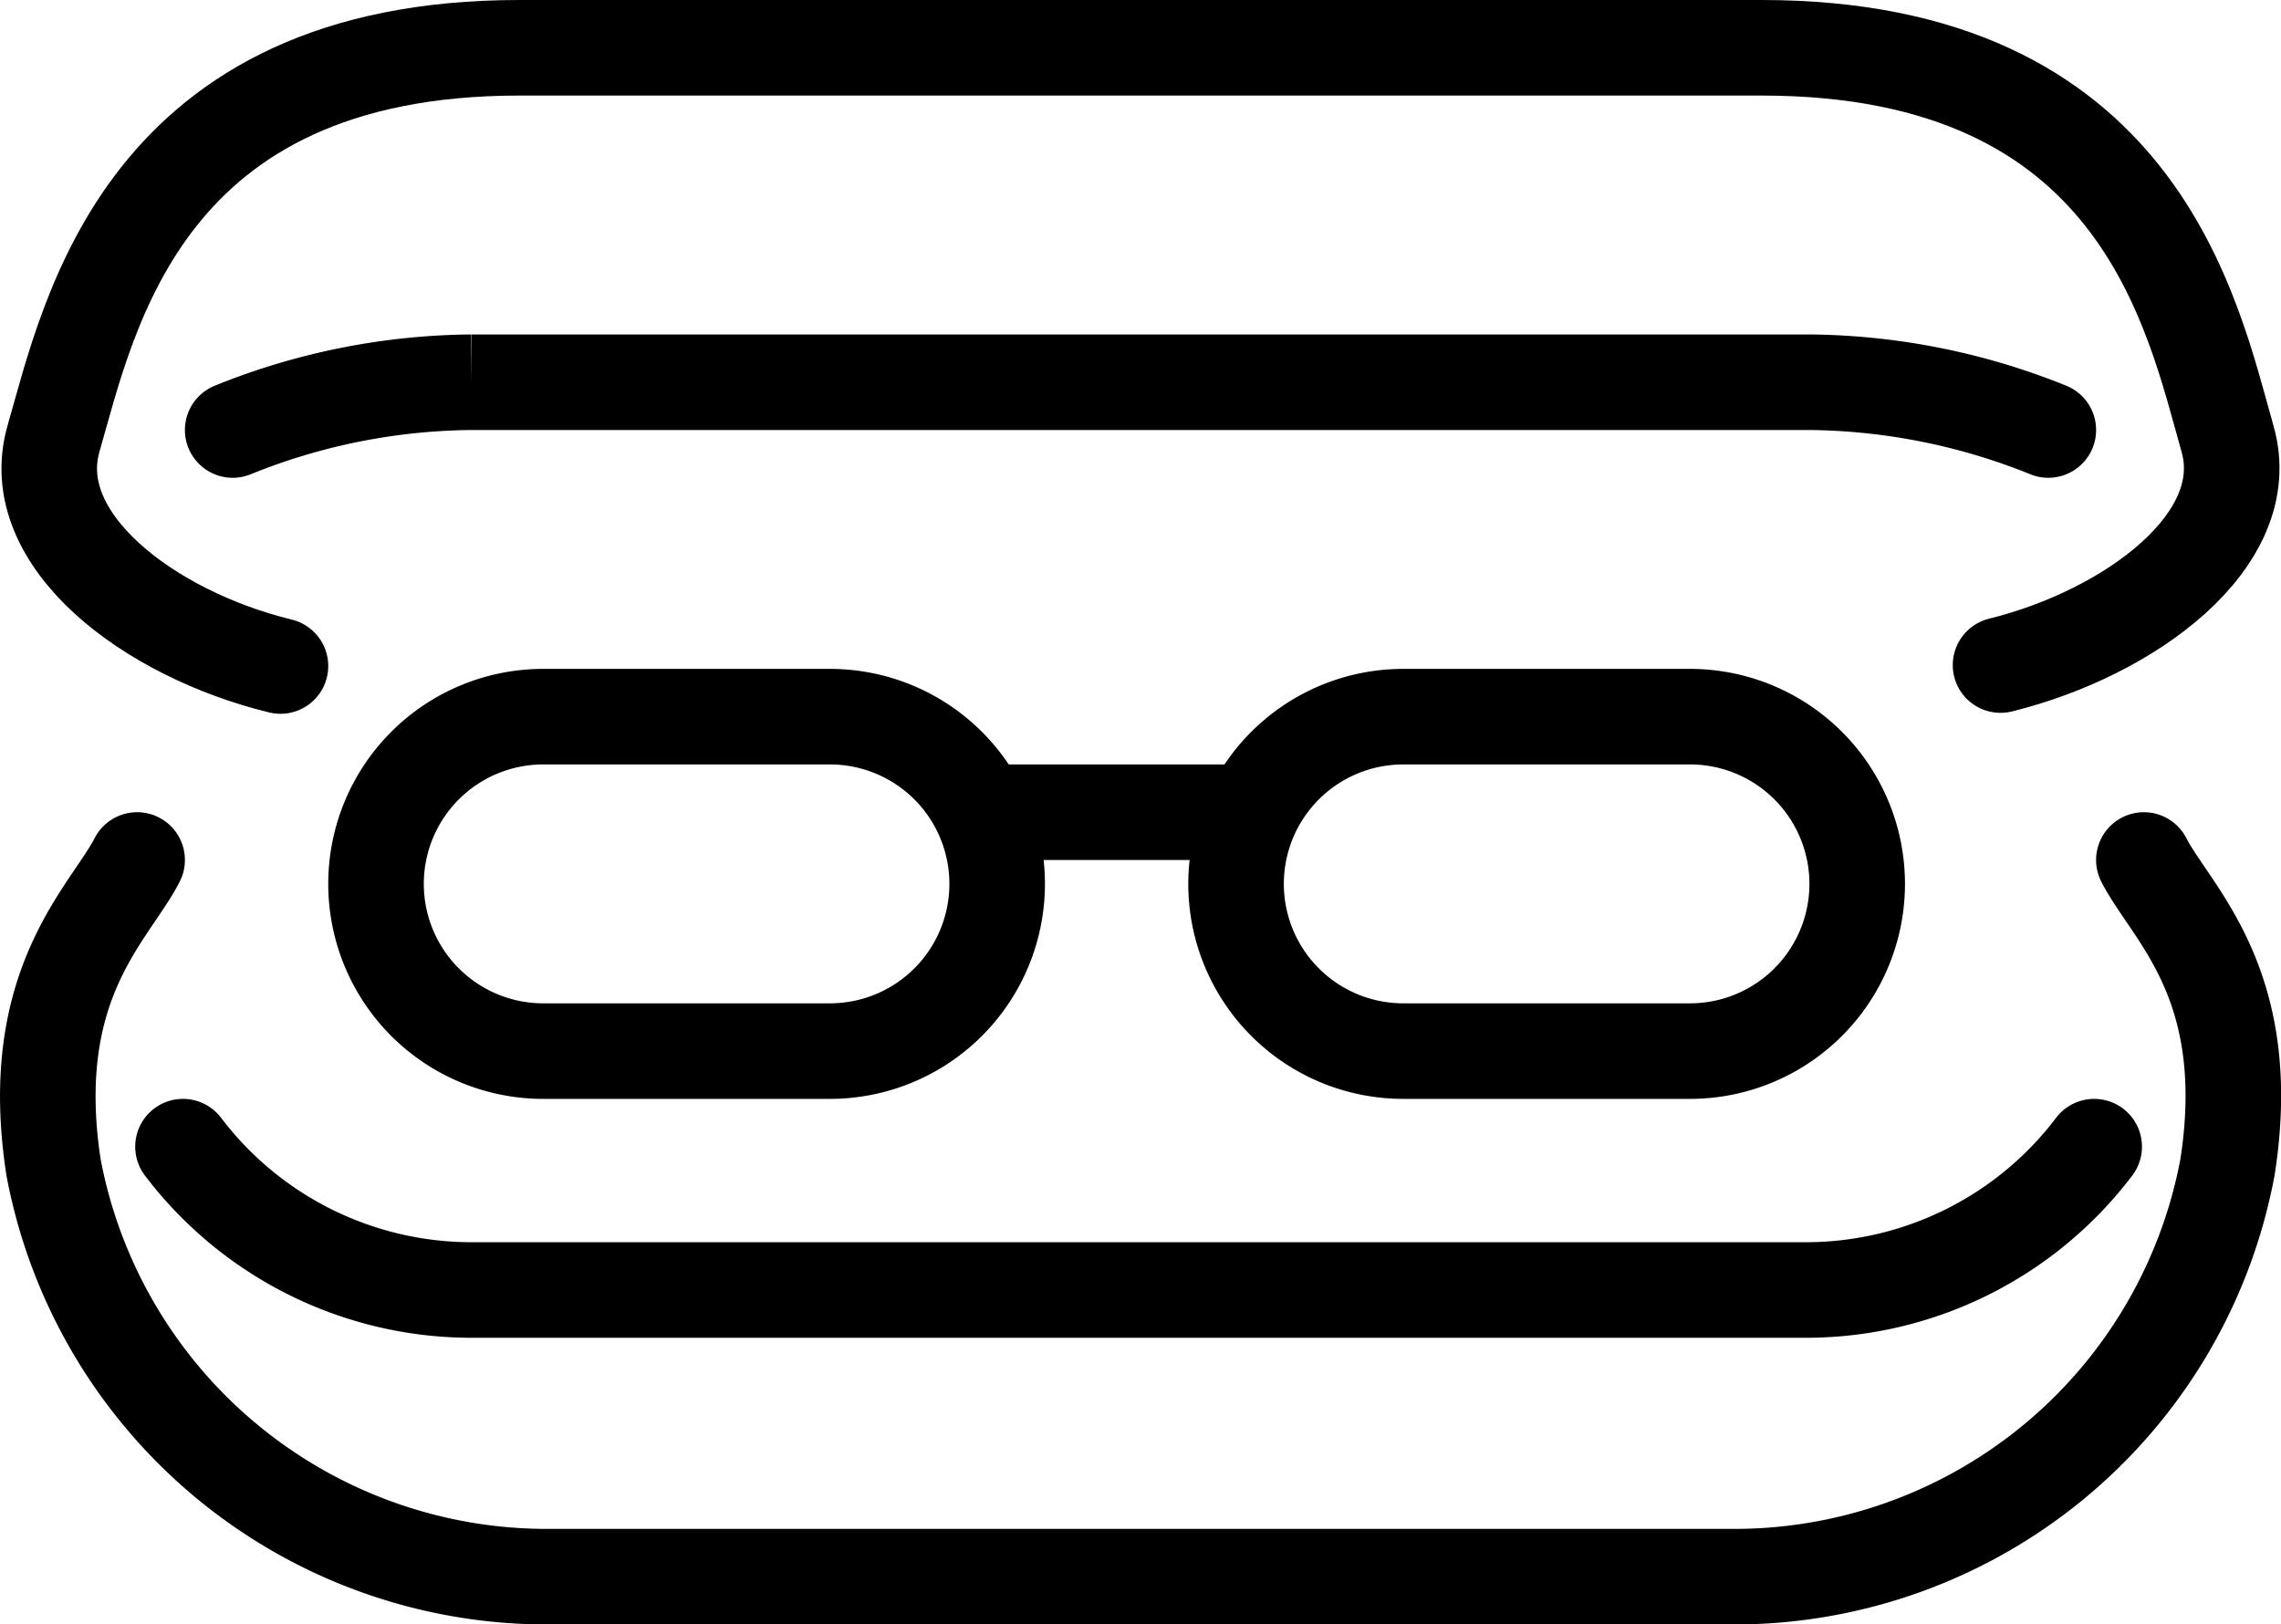
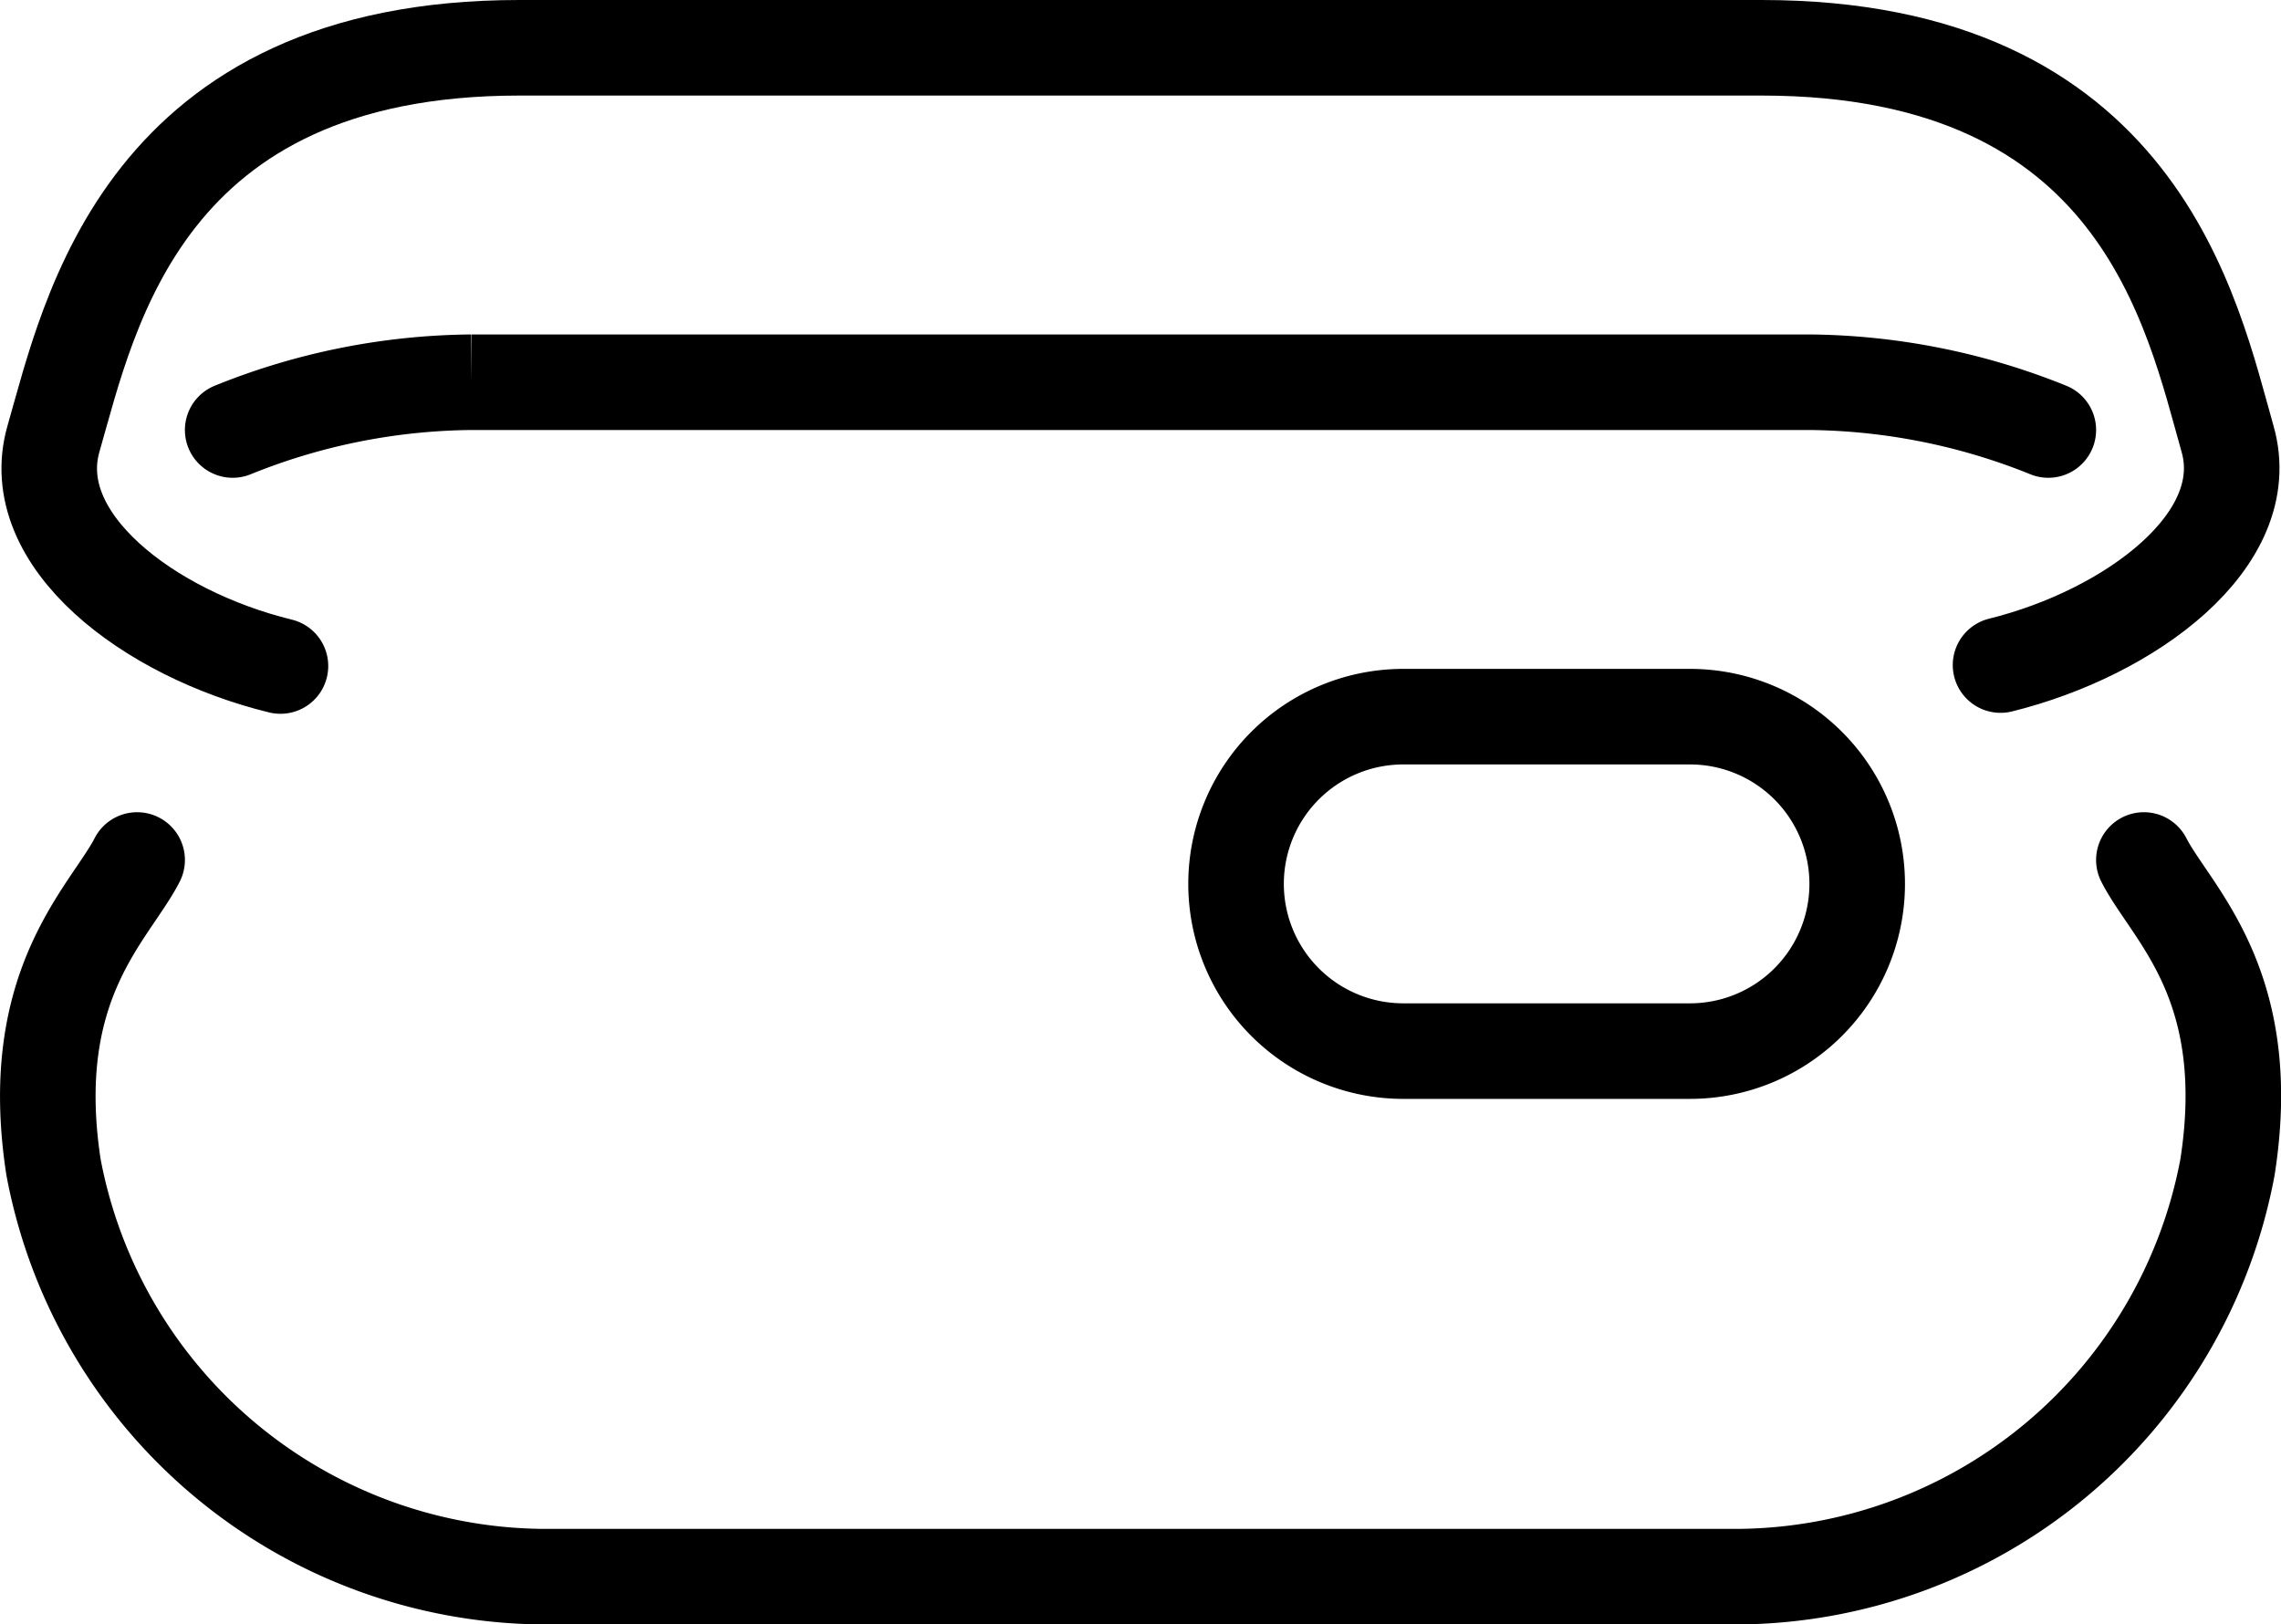
<svg xmlns="http://www.w3.org/2000/svg" id="Calque_1" data-name="Calque 1" viewBox="0 0 47.74 34">
  <defs>
    <clipPath id="clip-path" transform="translate(0 0)">
      <rect width="47.74" height="34" style="fill:none" />
    </clipPath>
  </defs>
  <title>choice</title>
  <g style="clip-path:url(#clip-path)">
    <path d="M44.87,18c.58,1.13,2.35,2.59,1.75,6.43A10.5,10.5,0,0,1,36.4,33H11.34A10.51,10.51,0,0,1,1.12,24.43C.53,20.59,2.29,19.13,2.87,18" transform="translate(0 0)" style="fill:none;stroke:#000;stroke-linecap:round;stroke-miterlimit:10;stroke-width:2px" />
-     <path d="M43.83,24a7.57,7.57,0,0,1-6,3h-28a7.58,7.58,0,0,1-6-3" transform="translate(0 0)" style="fill:none;stroke:#000;stroke-linecap:round;stroke-miterlimit:10;stroke-width:2px" />
    <path d="M42.87,9a13.65,13.65,0,0,0-5-1h-28a13.6,13.6,0,0,0-5,1" transform="translate(0 0)" style="fill:none;stroke:#000;stroke-linecap:round;stroke-miterlimit:10;stroke-width:2px" />
    <path d="M41.87,13.92c2.71-.67,5.36-2.62,4.75-4.74C45.88,6.58,44.78,1,36.87,1h-26C3,1,1.87,6.58,1.12,9.18c-.61,2.12,2,4.09,4.75,4.76" transform="translate(0 0)" style="fill:none;stroke:#000;stroke-linecap:round;stroke-miterlimit:10;stroke-width:2px" />
-     <path d="M20.87,18.5a3.5,3.5,0,0,1-3.5,3.5h-6a3.5,3.5,0,1,1,0-7h6A3.5,3.5,0,0,1,20.87,18.5Z" transform="translate(0 0)" style="fill:none;stroke:#000;stroke-linecap:round;stroke-miterlimit:10;stroke-width:2px" />
    <path d="M38.87,18.5a3.5,3.5,0,0,1-3.5,3.5h-6a3.5,3.5,0,0,1,0-7h6A3.5,3.5,0,0,1,38.87,18.5Z" transform="translate(0 0)" style="fill:none;stroke:#000;stroke-linecap:round;stroke-miterlimit:10;stroke-width:2px" />
-     <line x1="20.87" y1="17" x2="25.87" y2="17" style="fill:none;stroke:#000;stroke-linecap:round;stroke-miterlimit:10;stroke-width:2px" />
  </g>
</svg>